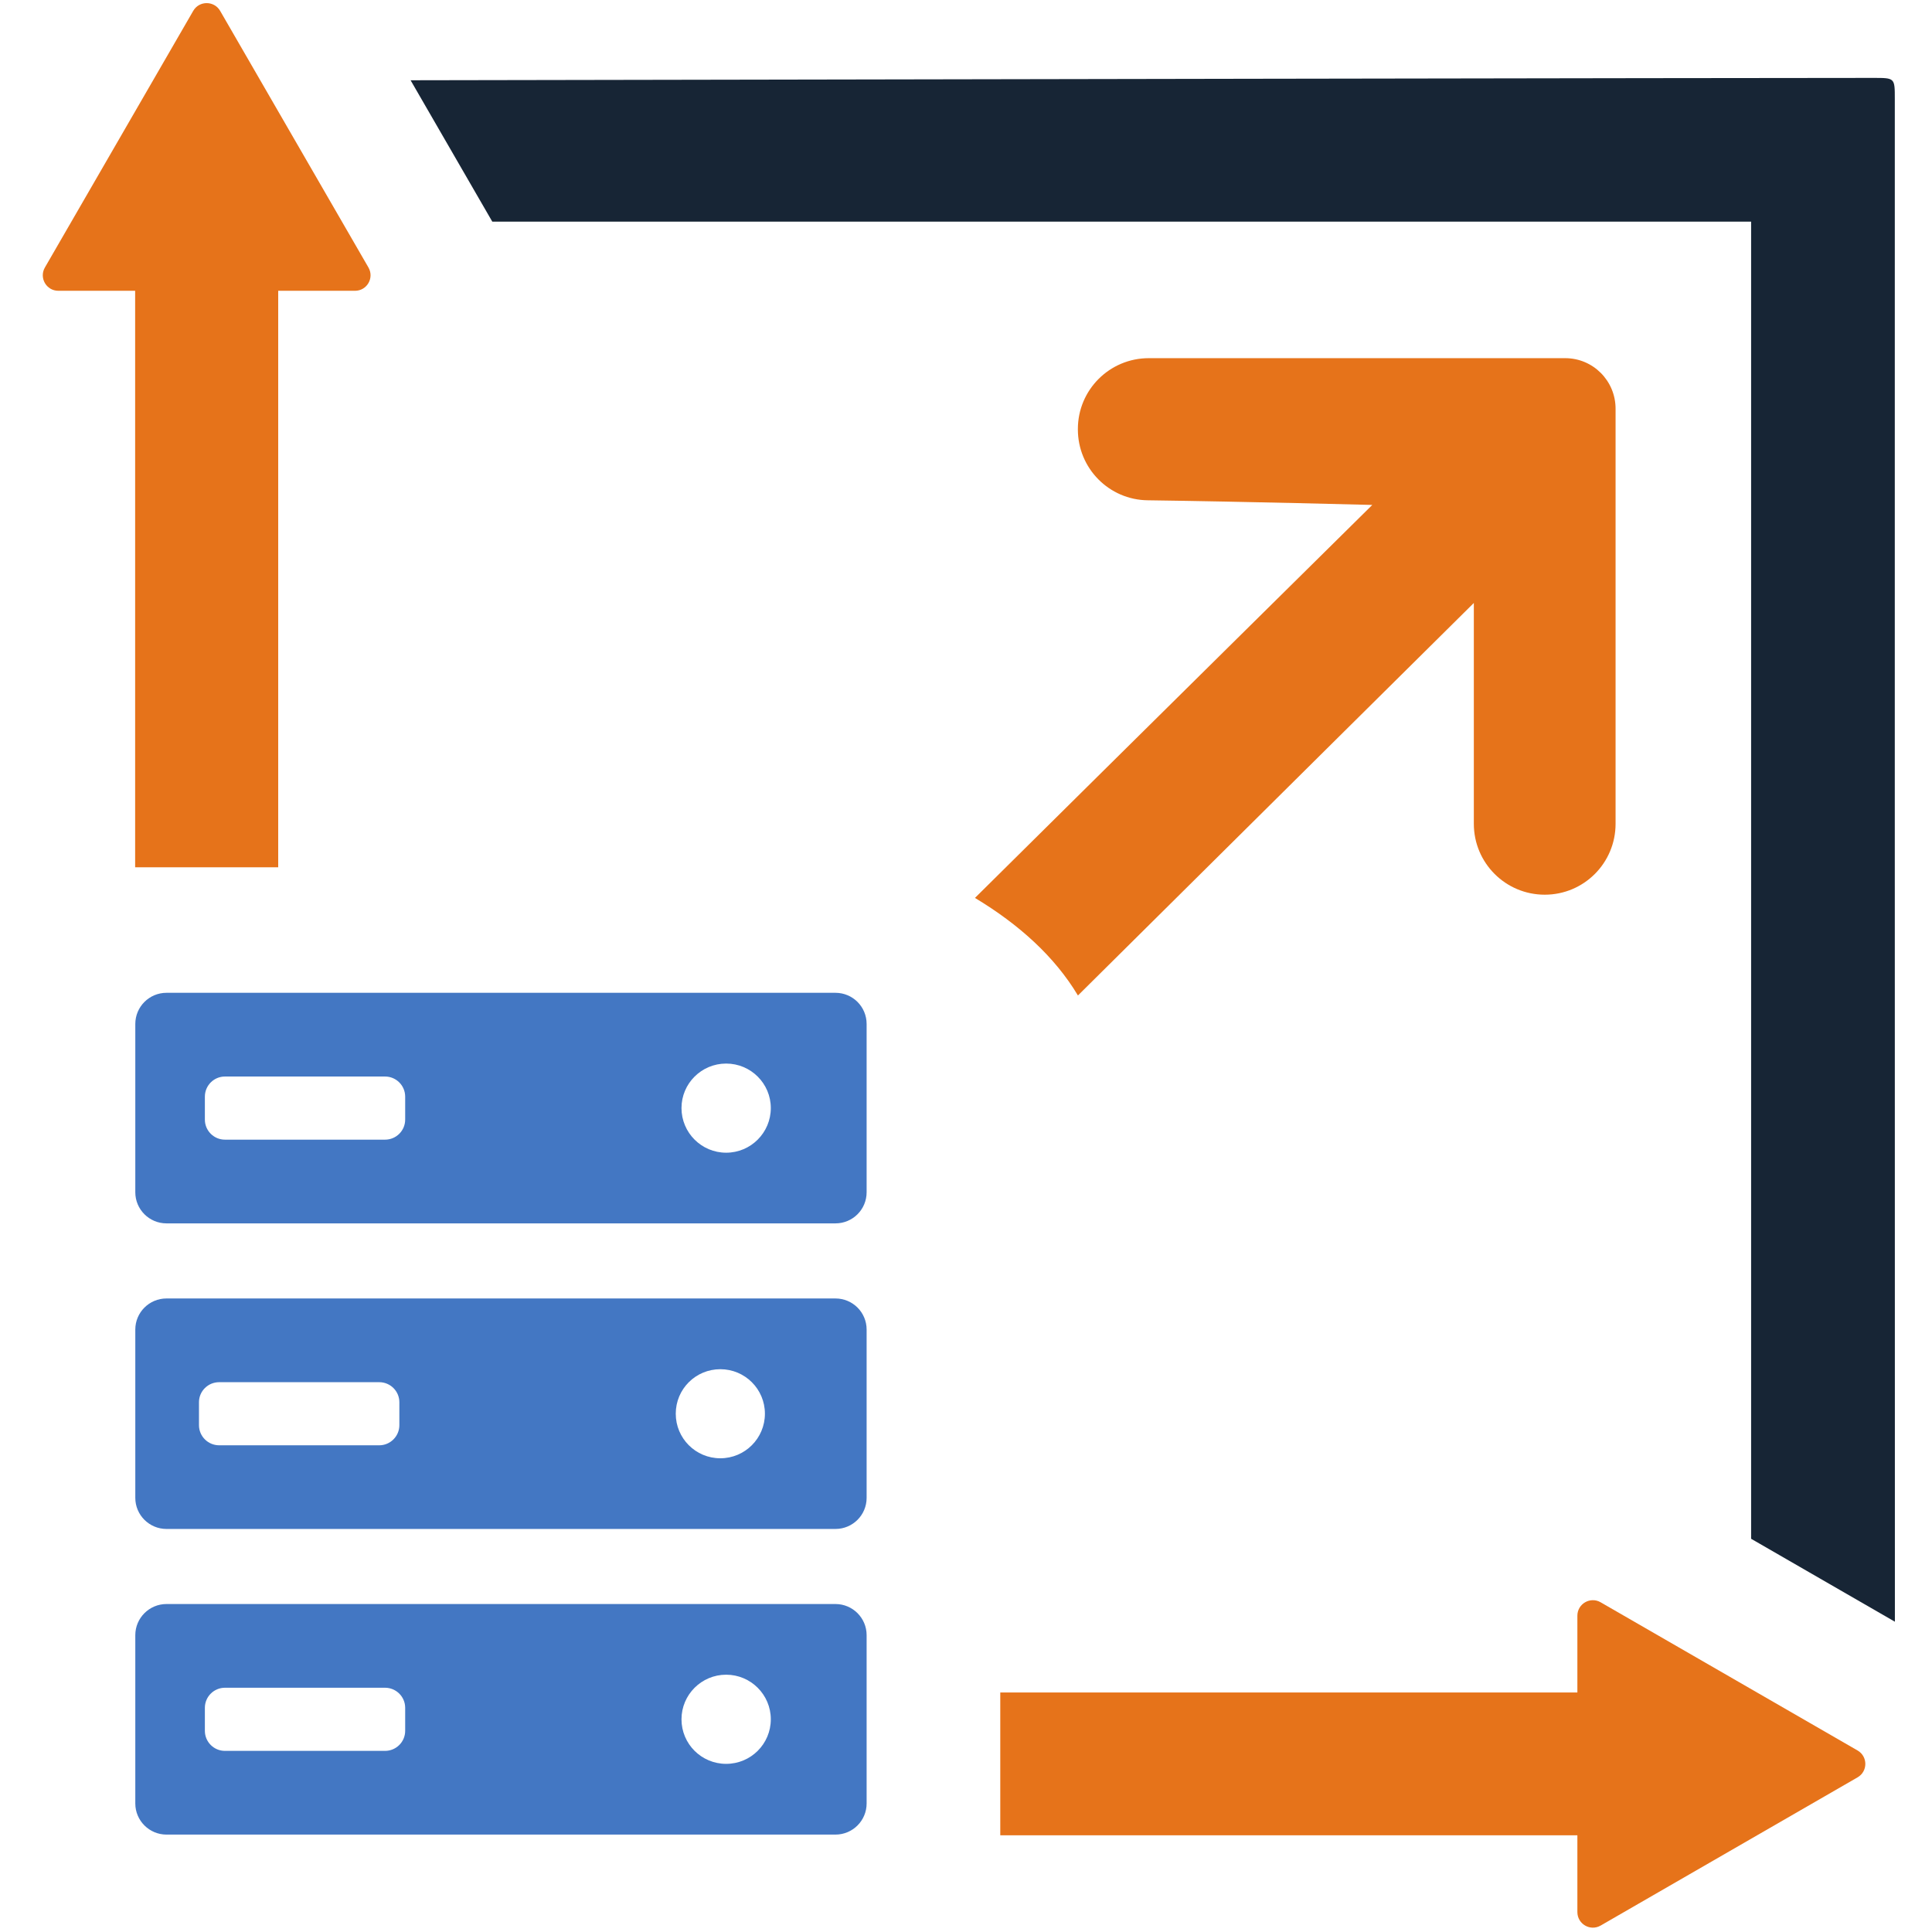
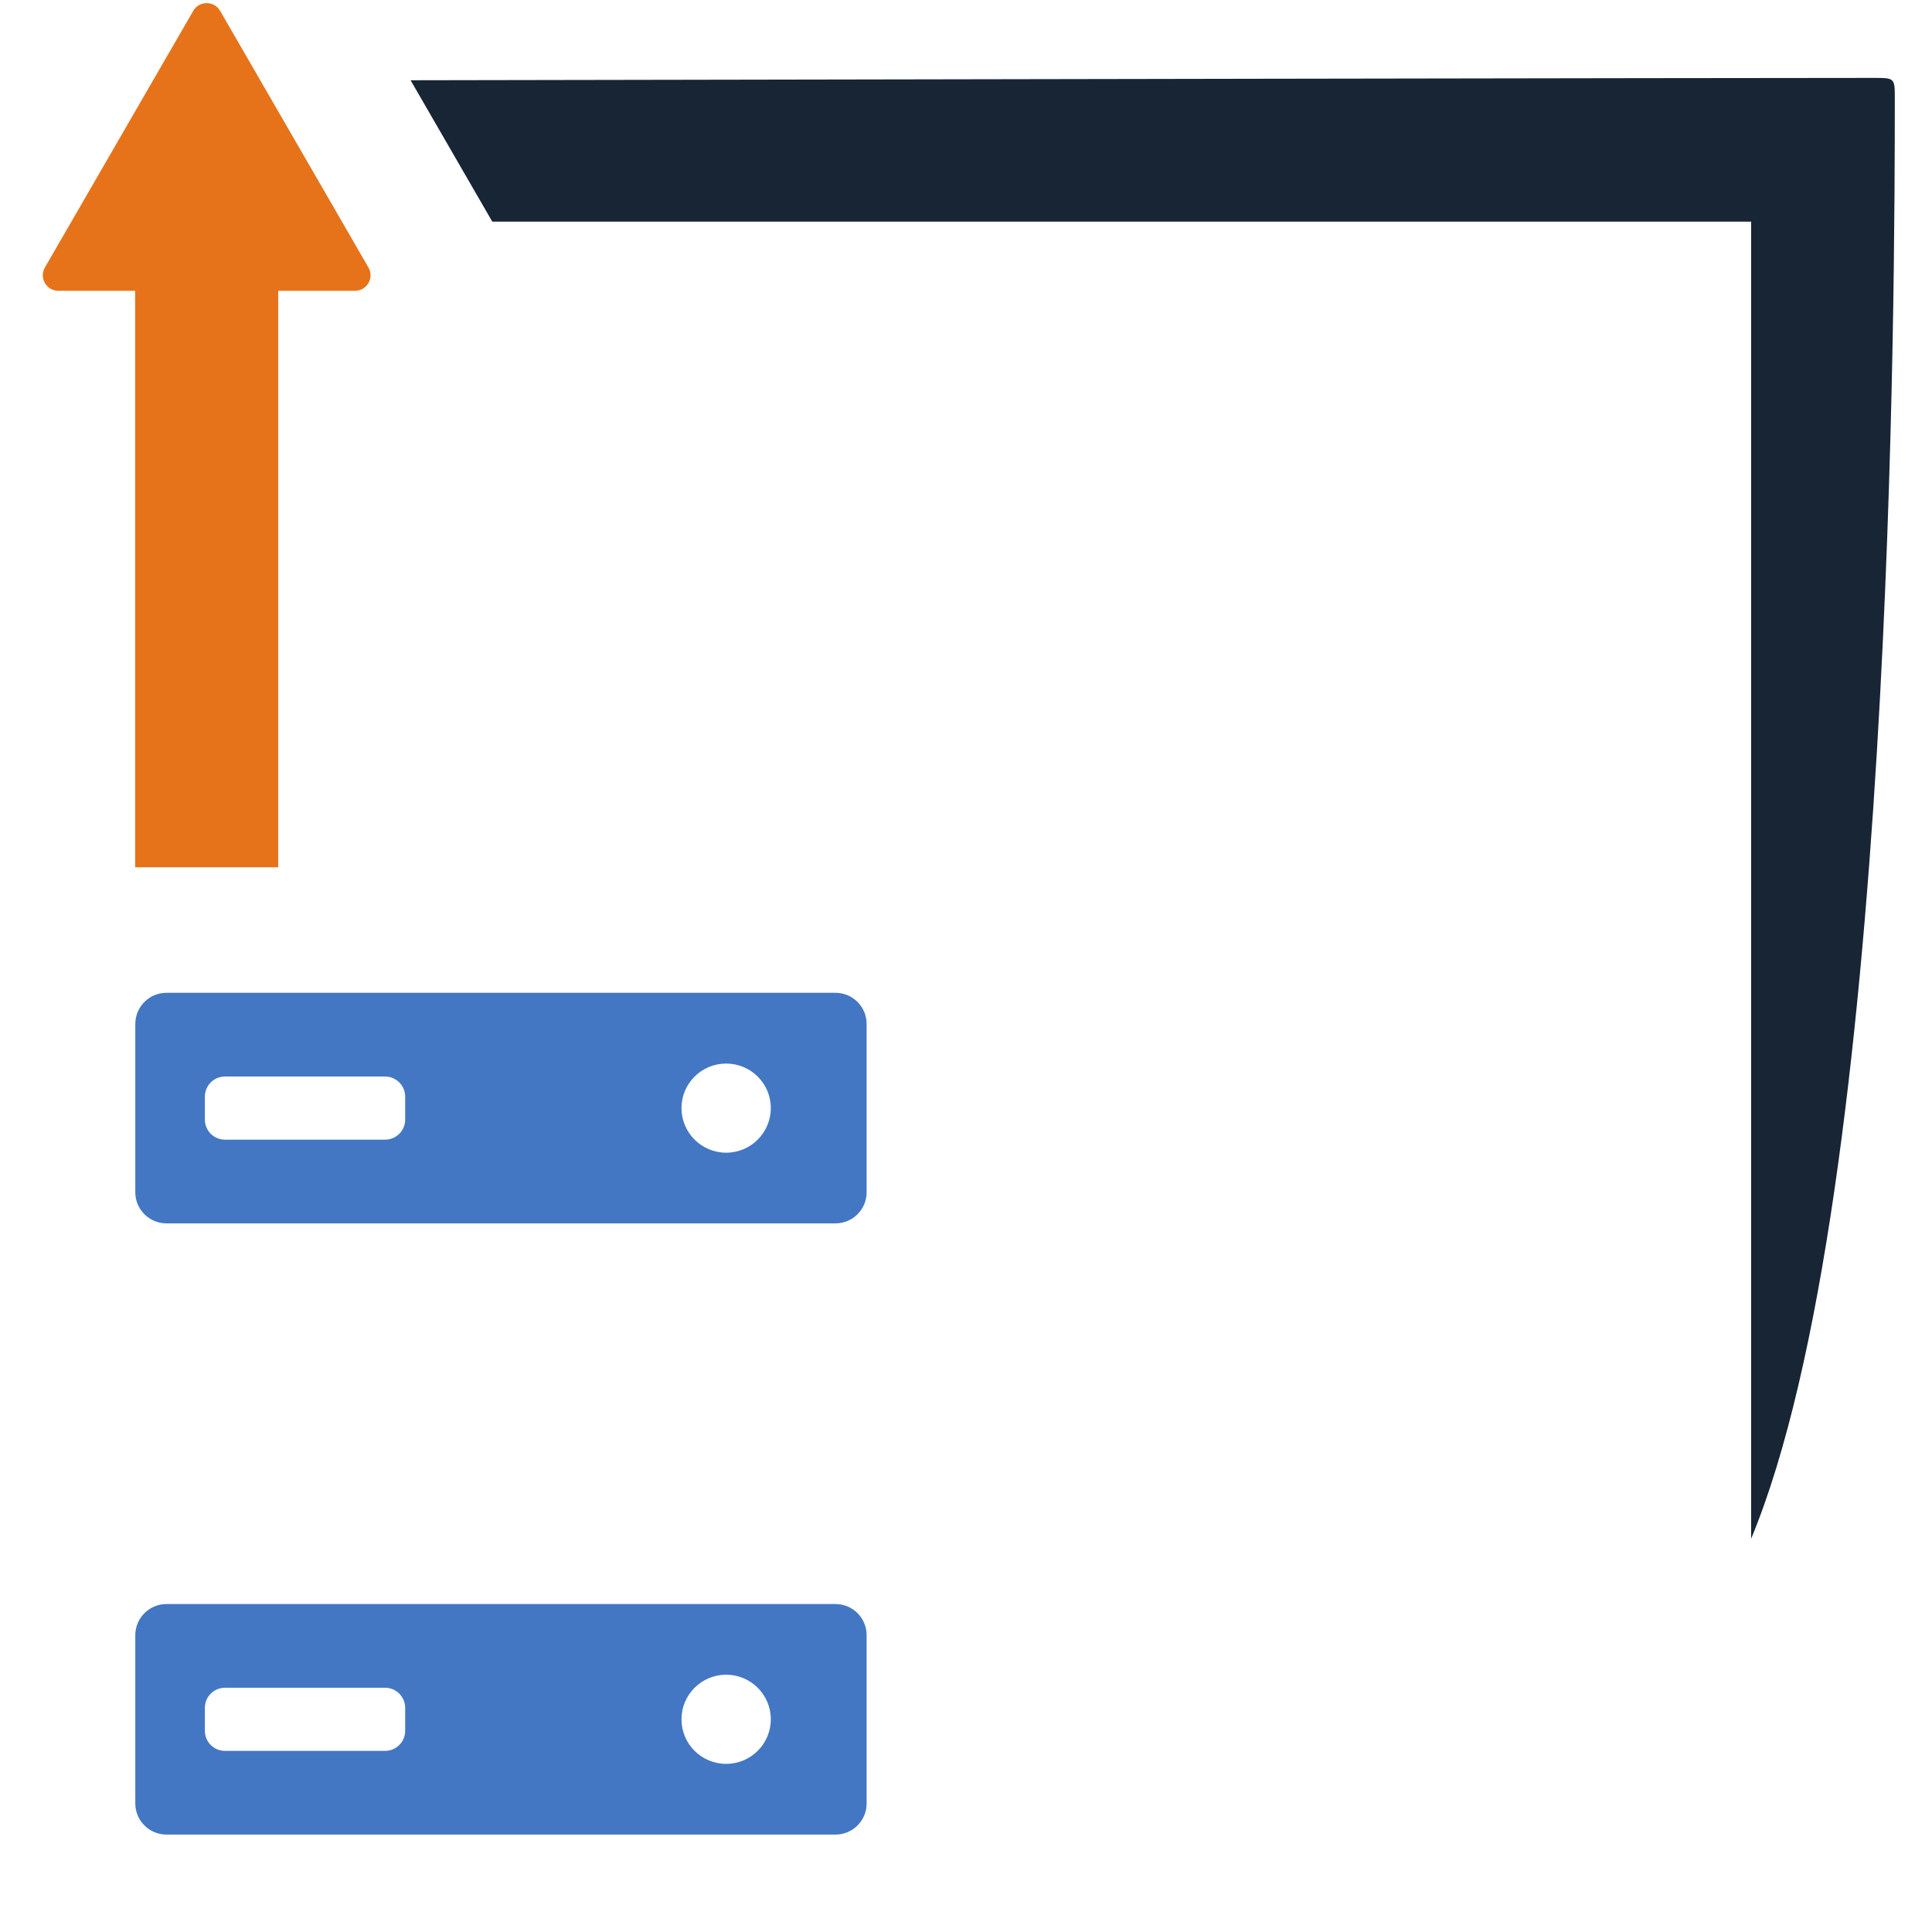
<svg xmlns="http://www.w3.org/2000/svg" width="128" zoomAndPan="magnify" viewBox="0 0 96 96" height="128" preserveAspectRatio="xMidYMid meet" version="1.0">
  <defs>
    <clipPath id="d27d8324bc">
      <path d="M 20 3 L 94.172 3 L 94.172 81 L 20 81 Z M 20 3 " clip-rule="nonzero" />
    </clipPath>
  </defs>
  <g clip-path="url(#d27d8324bc)">
-     <path fill="#172535" d="M 87.012 11.012 L 87.012 76.461 L 94.156 80.582 C 94.152 59.281 94.148 13.355 94.152 4.918 C 94.152 3.867 94.156 3.871 93.082 3.871 C 85.977 3.871 42.898 3.945 20.402 3.988 L 24.461 11.012 L 87.012 11.012 " fill-opacity="1" fill-rule="nonzero" />
+     <path fill="#172535" d="M 87.012 11.012 L 87.012 76.461 C 94.152 59.281 94.148 13.355 94.152 4.918 C 94.152 3.867 94.156 3.871 93.082 3.871 C 85.977 3.871 42.898 3.945 20.402 3.988 L 24.461 11.012 L 87.012 11.012 " fill-opacity="1" fill-rule="nonzero" />
  </g>
-   <path fill="#e6731a" d="M 53.562 49.465 C 61.449 41.637 73.234 29.961 73.234 29.961 L 73.234 40.934 C 73.234 42.883 74.812 44.457 76.758 44.457 C 78.703 44.457 80.277 42.883 80.277 40.934 L 80.277 20.309 C 80.277 18.922 79.16 17.797 77.773 17.797 L 57.082 17.797 C 55.137 17.797 53.559 19.371 53.559 21.316 L 53.559 21.34 C 53.559 23.27 55.109 24.84 57.035 24.859 C 62.004 24.926 68.188 25.09 68.188 25.09 C 68.188 25.09 56.348 36.785 48.445 44.617 C 50.641 45.938 52.41 47.539 53.562 49.465 " fill-opacity="1" fill-rule="nonzero" />
  <path fill="#4377c3" d="M 36.082 57.277 C 34.855 57.277 33.863 56.281 33.863 55.059 C 33.863 53.84 34.855 52.848 36.082 52.848 C 37.309 52.848 38.301 53.84 38.301 55.059 C 38.301 56.281 37.309 57.277 36.082 57.277 Z M 20.133 55.633 C 20.133 56.184 19.684 56.629 19.133 56.629 L 11.176 56.629 C 10.629 56.629 10.18 56.184 10.18 55.633 L 10.18 54.492 C 10.18 53.938 10.629 53.492 11.176 53.492 L 19.133 53.492 C 19.684 53.492 20.133 53.938 20.133 54.492 Z M 41.512 49.332 L 8.273 49.332 C 7.418 49.332 6.723 50.023 6.723 50.883 L 6.723 59.242 C 6.723 60.098 7.418 60.789 8.273 60.789 L 41.512 60.789 C 42.371 60.789 43.062 60.098 43.062 59.242 L 43.062 50.883 C 43.062 50.023 42.371 49.332 41.512 49.332 " fill-opacity="1" fill-rule="nonzero" />
-   <path fill="#4377c3" d="M 35.793 72.461 C 34.566 72.461 33.578 71.469 33.578 70.246 C 33.578 69.023 34.566 68.035 35.793 68.035 C 37.016 68.035 38.008 69.023 38.008 70.246 C 38.008 71.469 37.016 72.461 35.793 72.461 Z M 19.844 70.816 C 19.844 71.367 19.395 71.816 18.844 71.816 L 10.891 71.816 C 10.336 71.816 9.887 71.367 9.887 70.816 L 9.887 69.676 C 9.887 69.125 10.336 68.68 10.891 68.68 L 18.844 68.68 C 19.395 68.68 19.844 69.125 19.844 69.676 Z M 41.512 64.52 L 8.273 64.52 C 7.418 64.52 6.723 65.211 6.723 66.066 L 6.723 74.426 C 6.723 75.281 7.418 75.973 8.273 75.973 L 41.512 75.973 C 42.371 75.973 43.062 75.281 43.062 74.426 L 43.062 66.066 C 43.062 65.211 42.371 64.52 41.512 64.52 " fill-opacity="1" fill-rule="nonzero" />
  <path fill="#4377c3" d="M 36.082 87.645 C 34.855 87.645 33.863 86.656 33.863 85.43 C 33.863 84.211 34.855 83.215 36.082 83.215 C 37.309 83.215 38.301 84.211 38.301 85.43 C 38.301 86.656 37.309 87.645 36.082 87.645 Z M 20.133 86.004 C 20.133 86.555 19.684 87 19.133 87 L 11.176 87 C 10.629 87 10.18 86.555 10.18 86.004 L 10.18 84.859 C 10.18 84.309 10.629 83.863 11.176 83.863 L 19.133 83.863 C 19.684 83.863 20.133 84.309 20.133 84.859 Z M 41.512 79.703 L 8.273 79.703 C 7.418 79.703 6.723 80.398 6.723 81.25 L 6.723 89.613 C 6.723 90.465 7.418 91.16 8.273 91.16 L 41.512 91.16 C 42.371 91.16 43.062 90.465 43.062 89.613 L 43.062 81.25 C 43.062 80.398 42.371 79.703 41.512 79.703 " fill-opacity="1" fill-rule="nonzero" />
  <path fill="#e6731a" d="M 13.824 43.094 L 13.824 14.449 L 17.641 14.449 C 18.234 14.449 18.605 13.809 18.309 13.293 L 10.938 0.539 C 10.641 0.027 9.898 0.027 9.602 0.539 L 2.23 13.293 C 1.934 13.809 2.305 14.449 2.898 14.449 L 6.715 14.449 L 6.715 43.094 L 13.824 43.094 " fill-opacity="1" fill-rule="nonzero" />
-   <path fill="#e6731a" d="M 92.301 86.98 L 79.535 79.617 C 79.02 79.32 78.379 79.691 78.379 80.285 L 78.379 84.098 L 49.703 84.098 L 49.703 91.195 L 78.379 91.195 L 78.379 95.008 C 78.379 95.605 79.02 95.977 79.535 95.68 L 92.301 88.316 C 92.816 88.02 92.816 87.277 92.301 86.98 " fill-opacity="1" fill-rule="nonzero" />
</svg>